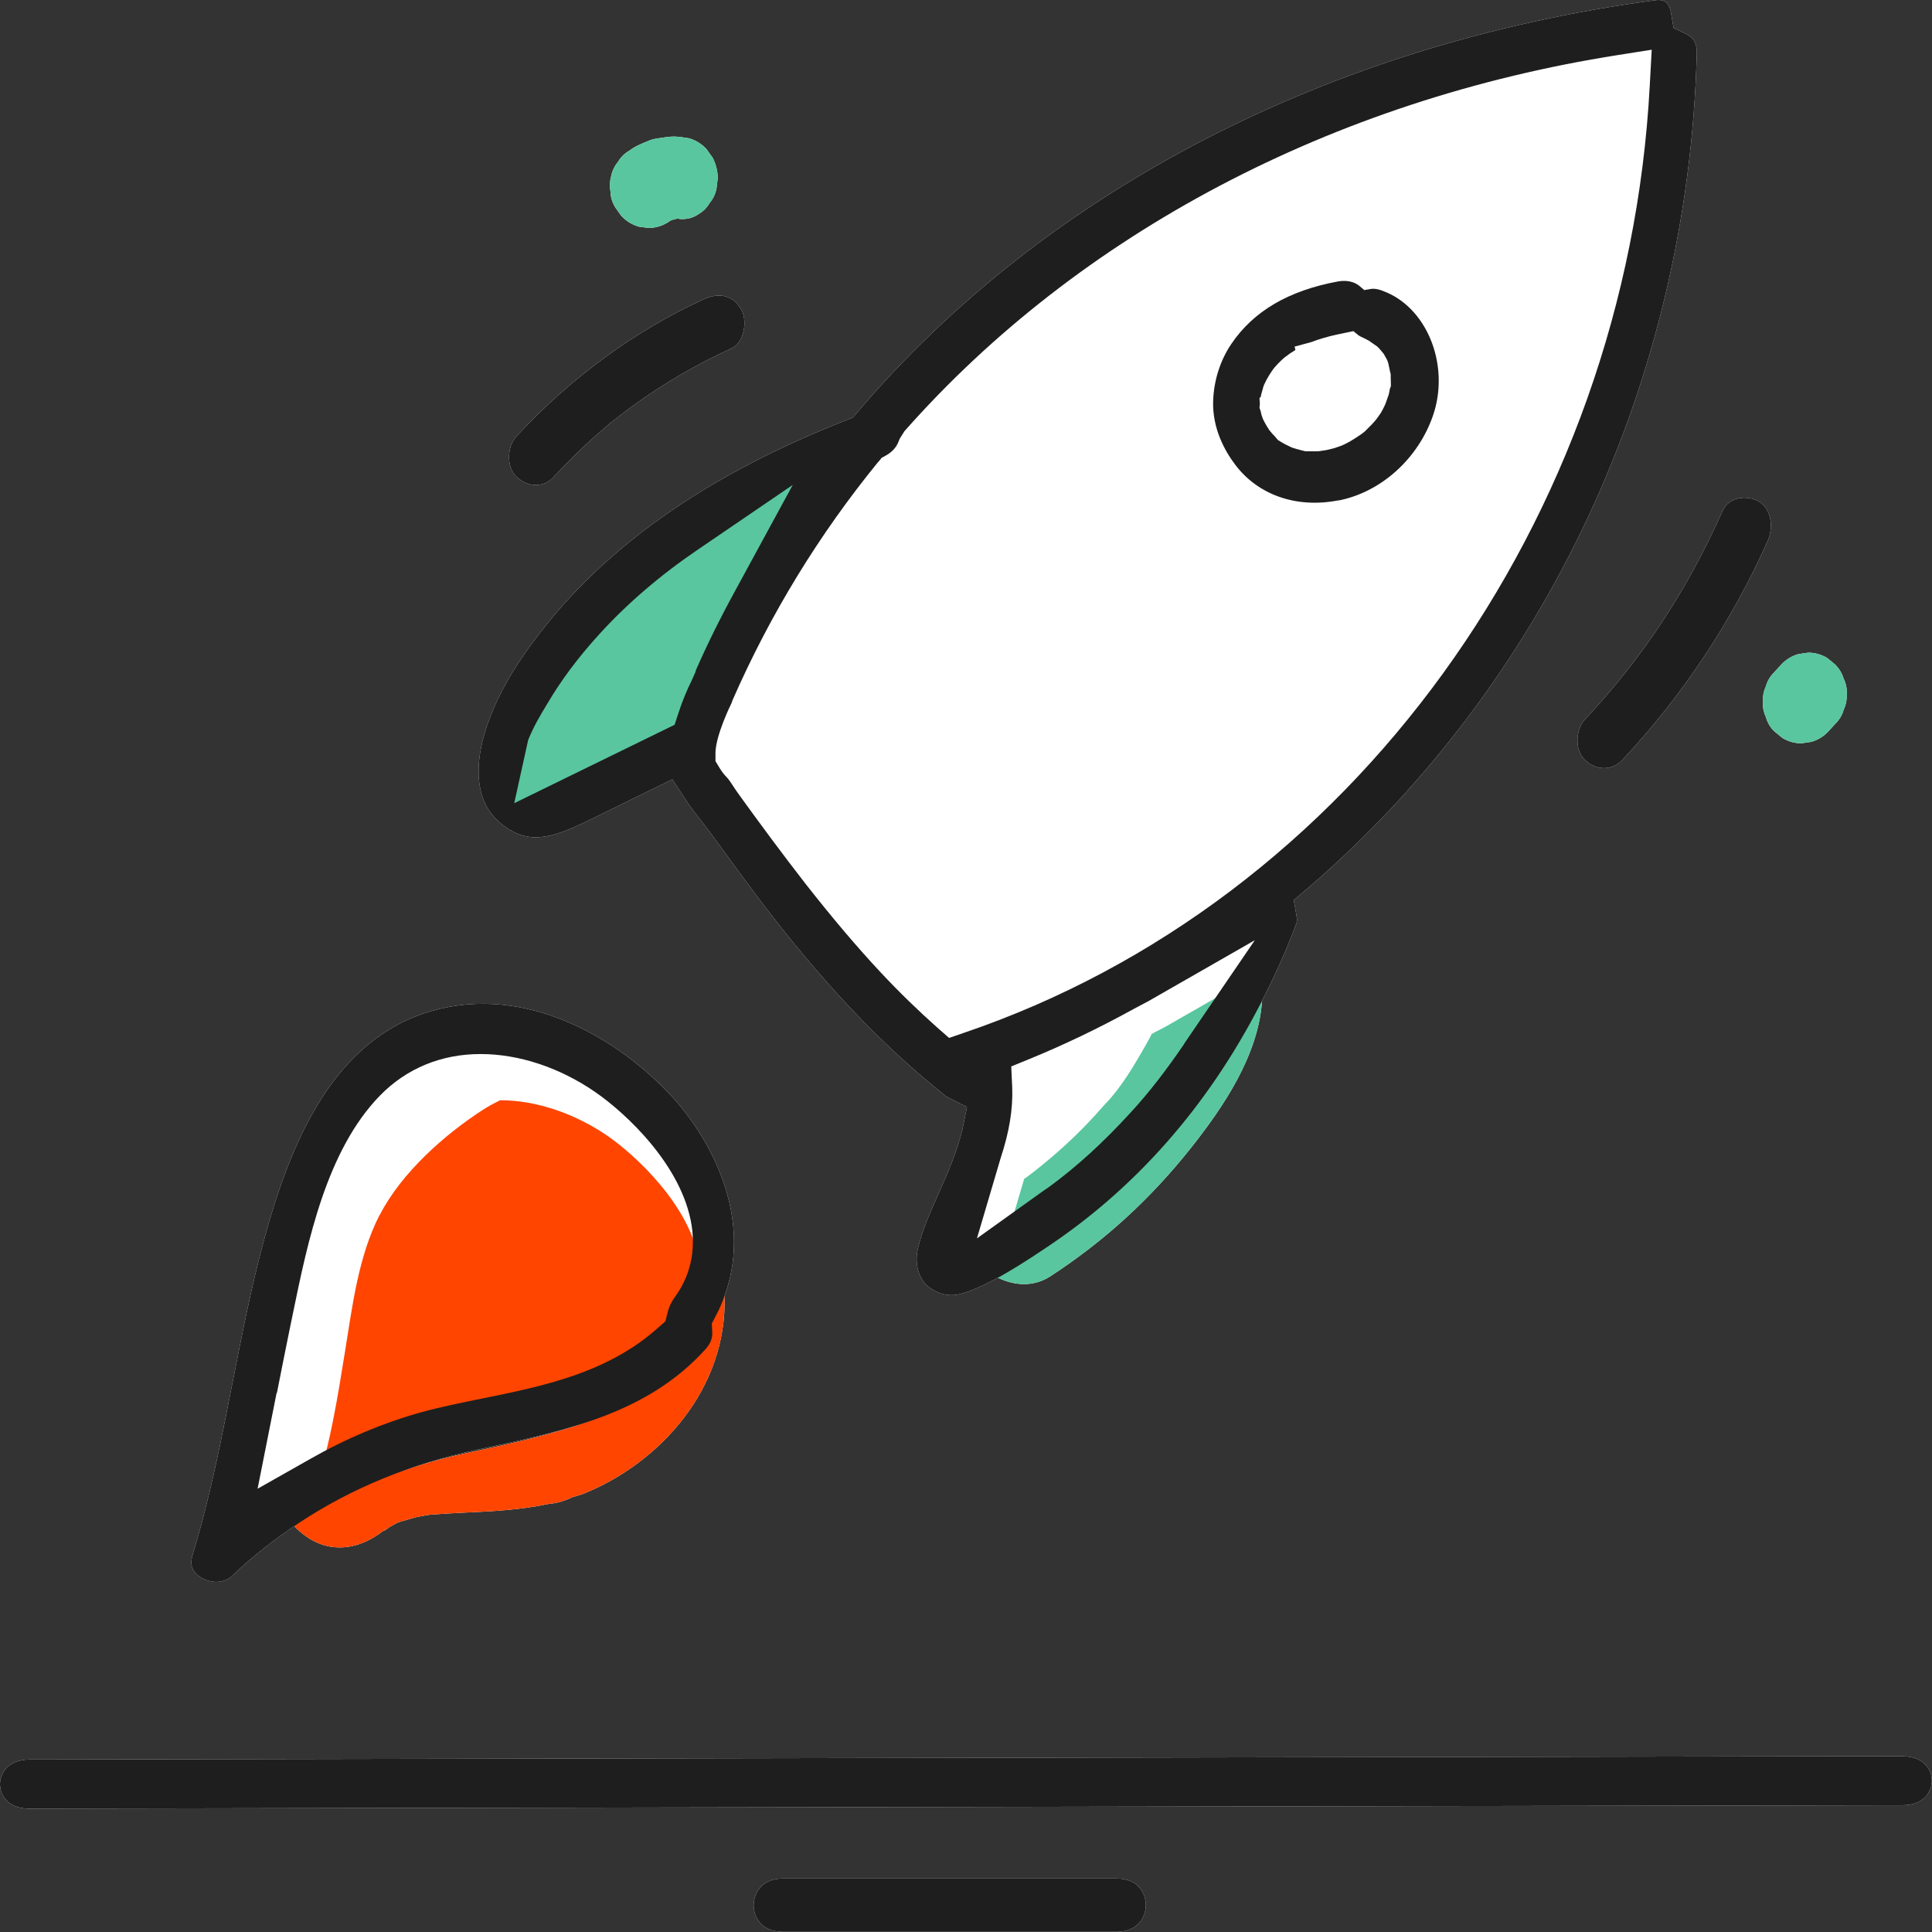
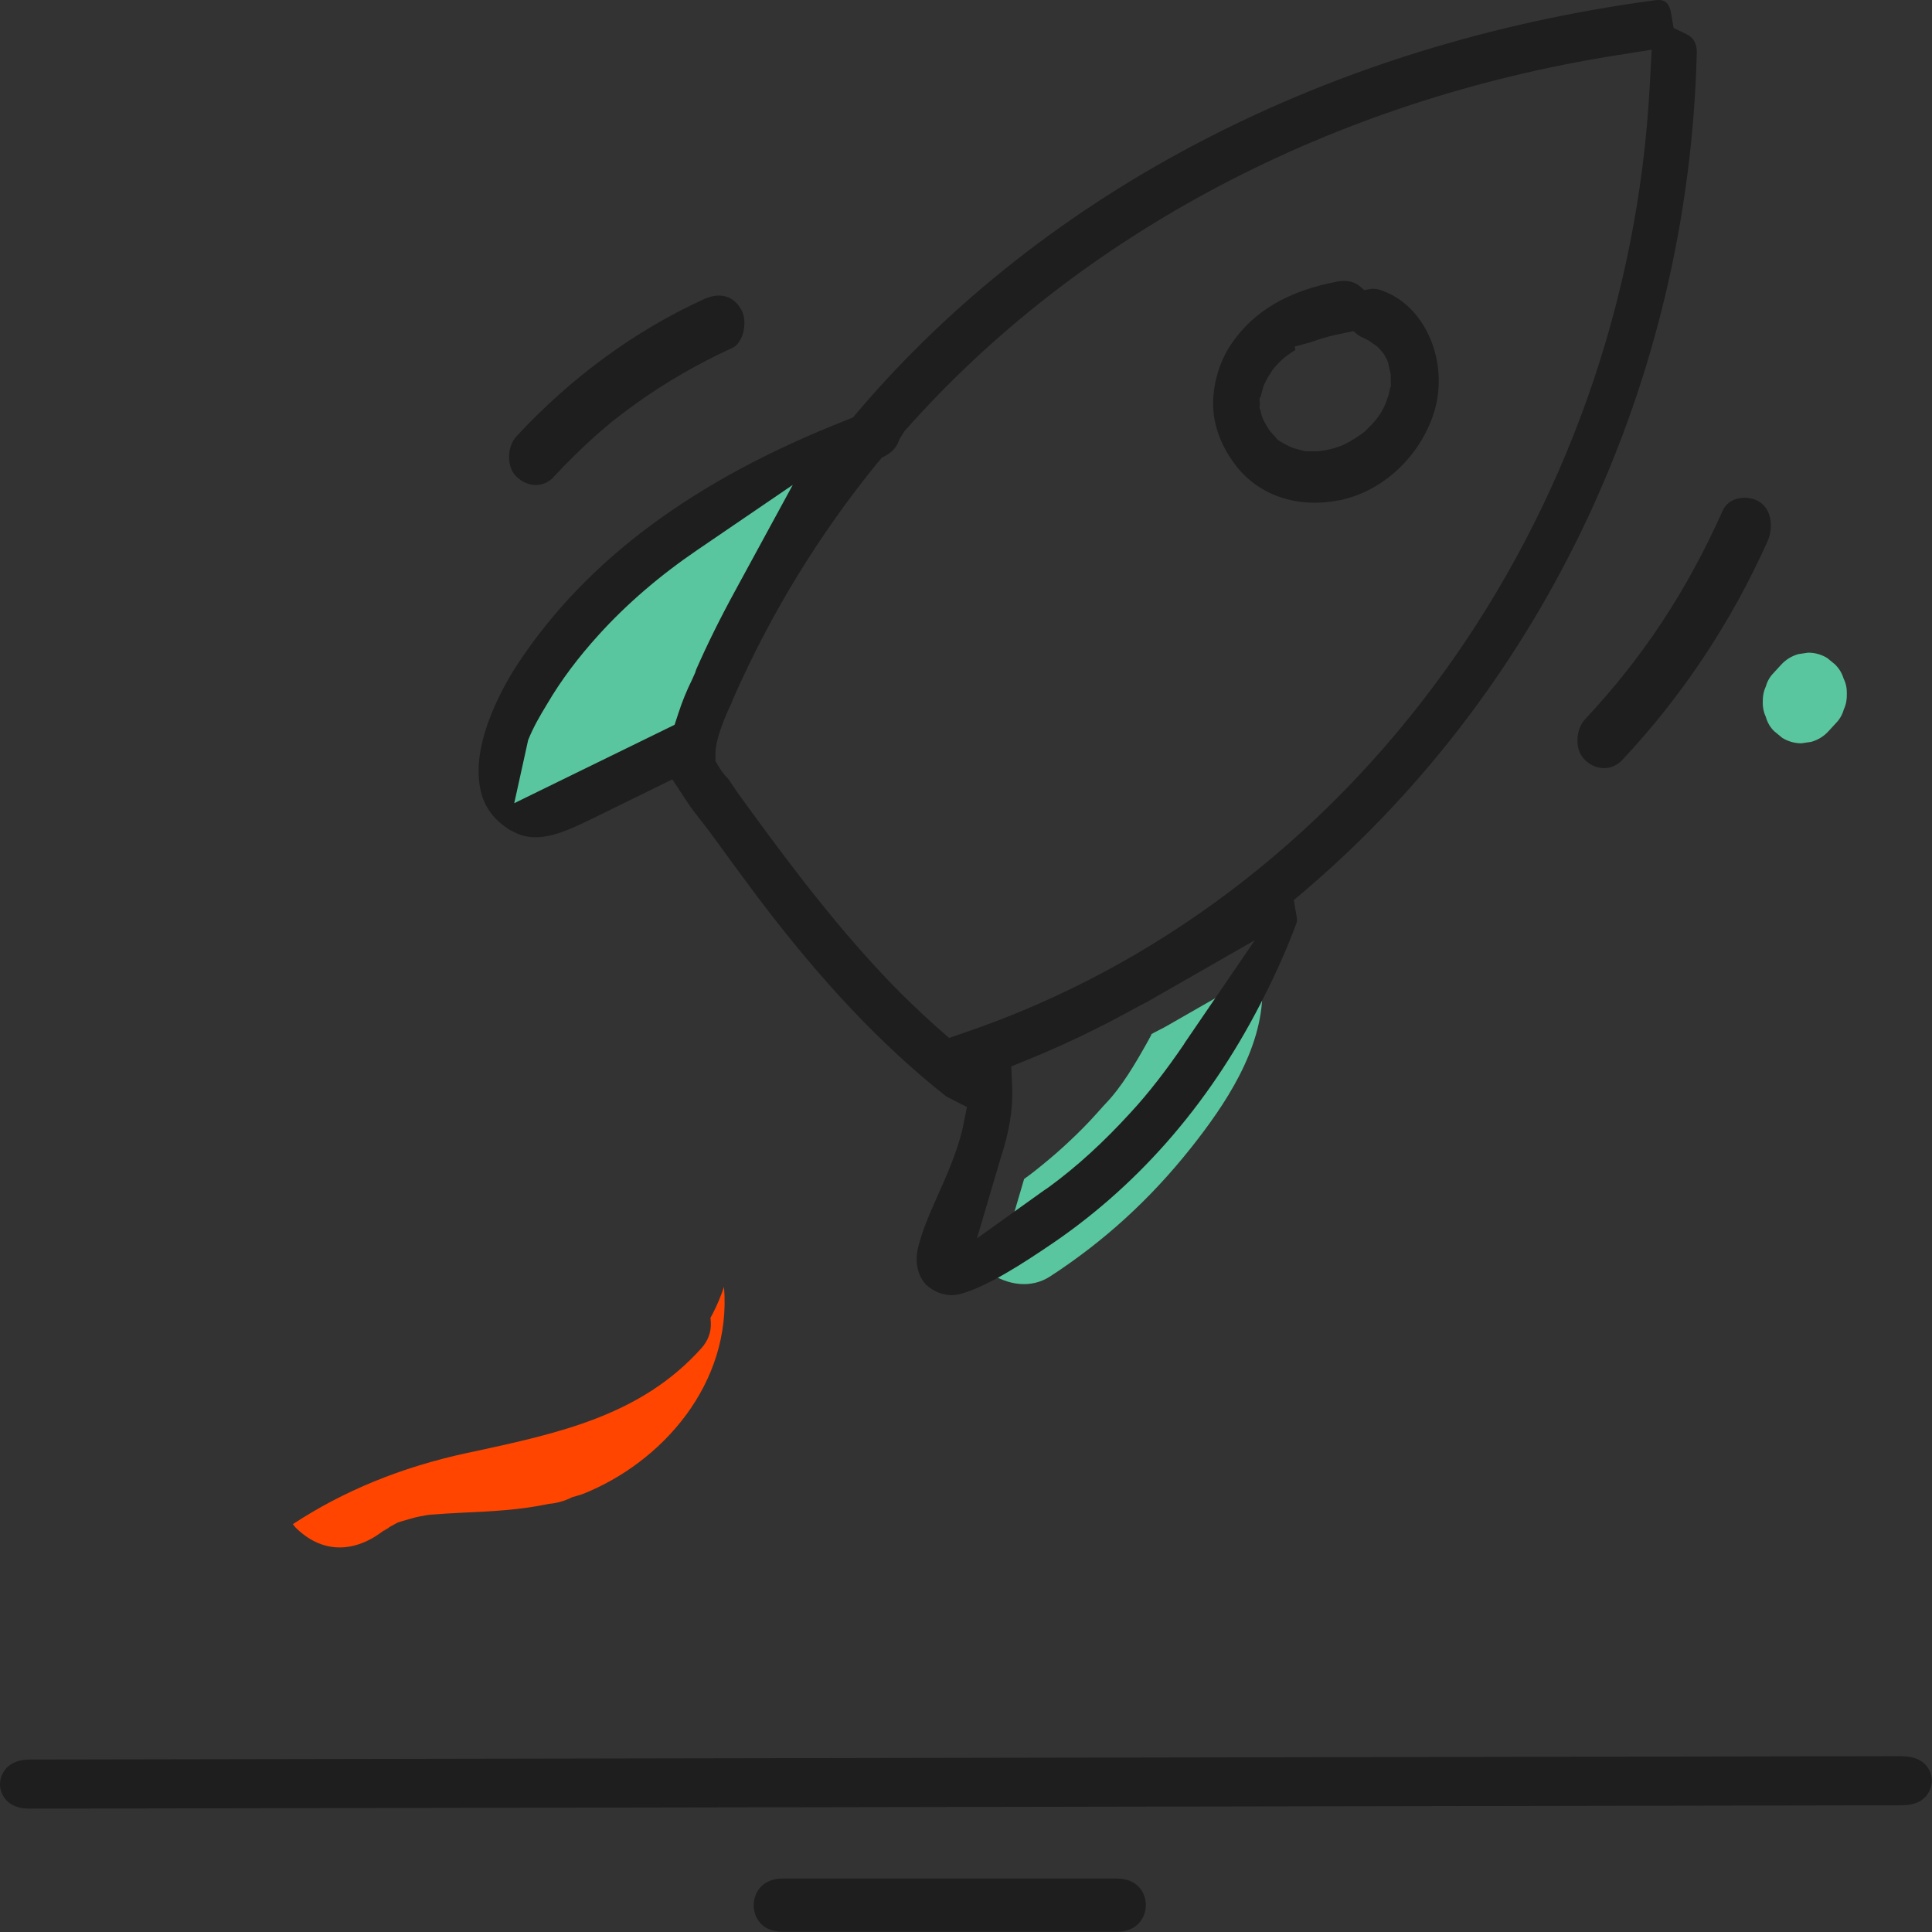
<svg xmlns="http://www.w3.org/2000/svg" width="120" height="120" viewBox="0 0 120 120" fill="none">
  <rect x="0" y="0" width="120" height="120" fill="#333333" stroke="none" />
-   <path fill-rule="evenodd" clip-rule="evenodd" d="M31.71 51.558C33.304 52.544 34.988 51.724 36.949 50.768L36.97 50.758L41.76 48.408L42.58 49.658C42.91 50.168 43.3 50.668 43.65 51.108L43.72 51.198C43.96 51.508 44.19 51.808 44.41 52.118C45.28 53.318 46.16 54.518 47.05 55.708C51.03 60.978 54.75 64.918 58.78 68.108L60.06 68.758L59.77 70.188C59.41 71.618 58.85 72.898 58.3 74.128L58.299 74.129C57.77 75.319 57.28 76.418 57.02 77.508C56.81 78.388 56.99 79.218 57.52 79.798C57.85 80.098 58.63 80.638 59.66 80.368C60.22 80.218 60.86 79.948 61.67 79.528C61.773 79.474 61.877 79.418 61.981 79.361C63.011 79.866 64.205 79.944 65.23 79.278C68.58 77.098 71.44 74.488 73.98 71.288C75.961 68.785 78.158 65.573 78.39 62.153C79.25 60.465 79.954 58.892 80.53 57.328L80.531 57.325C80.551 57.255 80.579 57.155 80.54 56.958L80.36 55.908L81.15 55.238C96.02 42.498 104.86 23.568 105.39 3.328C105.41 2.728 105.21 2.348 104.76 2.128L103.95 1.738L103.79 0.808C103.66 0.058 103.29 -0.052 102.78 0.018C82.56 2.728 64.98 11.818 53.26 25.598L52.98 25.928L52.59 26.088C43.13 29.798 36.45 34.748 32.17 41.218C31.47 42.278 29.22 45.978 29.83 48.988C30.05 50.098 30.65 50.918 31.71 51.578V51.558ZM43.37 13.308C43.1 13.498 42.8 13.588 42.49 13.608V13.598C42.39 13.623 42.29 13.609 42.19 13.595C42.13 13.586 42.07 13.578 42.01 13.578C42 13.581 41.99 13.586 41.98 13.59C41.96 13.599 41.94 13.608 41.92 13.608C41.942 13.611 41.964 13.615 41.987 13.619L41.987 13.619L41.999 13.621C42.014 13.624 42.03 13.627 42.045 13.629C42.004 13.628 41.962 13.631 41.92 13.633C41.883 13.636 41.847 13.638 41.81 13.638C41.79 13.648 41.76 13.658 41.74 13.658C41.715 13.671 41.69 13.684 41.665 13.697L41.665 13.697C41.597 13.732 41.528 13.767 41.47 13.818C41.11 14.038 40.71 14.158 40.29 14.158C40.19 14.143 40.087 14.13 39.985 14.118C39.883 14.105 39.78 14.093 39.68 14.078C39.26 13.958 38.9 13.738 38.59 13.408C38.46 13.218 38.33 13.038 38.2 12.858L38.2 12.858L38.2 12.858L38.2 12.858L38.2 12.858L38.2 12.858L38.2 12.858L38.2 12.858L38.2 12.858L38.2 12.858C38.03 12.568 37.93 12.258 37.92 11.918C37.86 11.588 37.87 11.268 37.96 10.938C38.03 10.598 38.18 10.298 38.39 10.048C38.56 9.758 38.79 9.528 39.09 9.358C39.23 9.248 39.39 9.148 39.55 9.068C39.8 8.948 40.07 8.828 40.33 8.728C40.41 8.698 40.49 8.668 40.58 8.648L40.621 8.639C40.695 8.622 40.764 8.606 40.84 8.598C40.91 8.588 40.979 8.577 41.049 8.567L41.049 8.567L41.049 8.567L41.049 8.567L41.049 8.567L41.05 8.567L41.05 8.567L41.05 8.567L41.05 8.567C41.26 8.535 41.47 8.503 41.68 8.488C41.976 8.464 42.279 8.51 42.573 8.556C42.646 8.567 42.718 8.578 42.79 8.588C43.21 8.708 43.57 8.928 43.88 9.258C44.01 9.448 44.14 9.628 44.27 9.808C44.47 10.208 44.58 10.628 44.58 11.078L44.5 11.728C44.43 12.068 44.28 12.368 44.07 12.618C43.9 12.908 43.67 13.138 43.37 13.308ZM42.14 13.638C42.108 13.632 42.077 13.63 42.045 13.629C42.078 13.634 42.11 13.638 42.14 13.638ZM24.538 94.657L24.539 94.657L24.593 94.626L24.637 94.602L24.68 94.578C24.723 94.565 24.782 94.545 24.84 94.525L24.841 94.525L24.841 94.525C24.918 94.499 24.992 94.474 25.02 94.468C25.137 94.436 25.252 94.403 25.367 94.369C25.509 94.328 25.651 94.286 25.8 94.248C26.01 94.198 26.23 94.158 26.45 94.118C26.56 94.098 26.73 94.078 26.77 94.078C27.41 94.028 28.05 93.988 28.69 93.958C30.49 93.878 32.32 93.788 34.09 93.408C34.59 93.368 35.08 93.228 35.53 92.998C35.618 92.97 35.706 92.945 35.793 92.921L35.794 92.92C35.926 92.883 36.058 92.846 36.19 92.798C40.974 90.9 45.186 86.245 45.002 80.495C45.035 80.401 45.068 80.306 45.1 80.208C46.64 75.578 44.29 70.828 41.58 67.938L41.47 67.828C37.96 64.168 32.14 60.968 26.29 62.958C20.35 64.978 17.87 71.588 16.37 77.118C15.61 79.938 15.03 82.888 14.47 85.748L14.44 85.888L14.372 86.233C13.704 89.635 13.015 93.143 11.97 96.548C11.85 96.928 11.77 97.488 12.39 97.918L12.41 97.938C12.88 98.268 13.82 98.468 14.43 97.868C15.607 96.747 16.869 95.737 18.281 94.784C18.318 94.832 18.356 94.879 18.4 94.918C20.153 96.621 22.229 96.393 23.988 94.941C23.702 95.181 23.82 95.103 23.966 95.005L23.967 95.005L23.967 95.005C24.046 94.952 24.133 94.895 24.17 94.878L24.15 94.868C24.282 94.802 24.409 94.73 24.538 94.657L24.538 94.657ZM30.09 89.948C32.044 89.526 33.96 89.112 35.778 88.552C33.747 89.224 31.594 89.691 29.39 90.168L29 90.248C27.842 90.499 26.727 90.796 25.654 91.139C26.939 90.702 28.282 90.333 29.69 90.028L30.09 89.948ZM69.34 116.678H48.64C47.2 116.678 46.81 117.718 46.81 118.338C46.81 118.958 47.19 119.988 48.64 119.988H69.34C70.78 119.988 71.17 118.948 71.17 118.328C71.17 117.708 70.79 116.678 69.34 116.678ZM1.84 109.288L118.18 109.078L118.17 109.088C119.6 109.088 119.99 110.038 119.99 110.598C119.99 111.168 119.61 112.128 118.16 112.128L1.82 112.338C0.39 112.338 0 111.388 0 110.828C0 110.258 0.38 109.298 1.84 109.288ZM37.03 27.028C36.14 27.818 35.25 28.698 34.38 29.628H34.39C33.77 30.298 32.78 30.288 32.08 29.608C31.79 29.328 31.63 28.918 31.62 28.448C31.6 27.928 31.78 27.418 32.09 27.088C35.45 23.458 39.47 20.518 43.73 18.578C43.97 18.468 44.31 18.358 44.66 18.358C45.13 18.358 45.65 18.558 46.04 19.228C46.26 19.598 46.3 20.208 46.14 20.738C46.01 21.158 45.77 21.478 45.49 21.608C43.34 22.588 41.29 23.778 39.4 25.138C38.9 25.498 38.42 25.868 37.94 26.248L37.03 27.028ZM100.76 47.208C104.5 43.218 107.54 38.638 109.79 33.608C110.16 32.768 110.05 31.588 109.21 31.128C108.96 30.988 108.66 30.918 108.36 30.918C108.17 30.918 107.97 30.948 107.79 31.008C107.53 31.098 107.18 31.298 106.99 31.738C104.76 36.728 102.04 40.838 98.45 44.678C98.14 45.008 97.97 45.508 97.98 46.028C97.98 46.508 98.15 46.918 98.44 47.198C99.13 47.878 100.13 47.878 100.76 47.208ZM110.2 45.418C109.96 45.188 109.79 44.898 109.69 44.568V44.558C109.55 44.258 109.48 43.938 109.49 43.598C109.48 43.258 109.54 42.938 109.68 42.638C109.77 42.308 109.94 42.018 110.18 41.778L110.62 41.298C110.92 40.968 111.28 40.748 111.7 40.628L112.31 40.538C112.73 40.538 113.12 40.648 113.49 40.868L114 41.288C114.24 41.538 114.41 41.818 114.51 42.148C114.66 42.448 114.72 42.768 114.71 43.108C114.72 43.448 114.66 43.768 114.52 44.068C114.43 44.398 114.26 44.688 114.02 44.928L113.58 45.408C113.28 45.738 112.92 45.958 112.5 46.078L111.89 46.168C111.47 46.168 111.08 46.058 110.71 45.838L110.2 45.418Z" fill="white" />
  <path d="M45.52 31.188C41.94 33.628 38.77 36.358 36.1 39.298C34.13 41.458 32.54 43.598 31.21 45.838L31.07 46.078C30.66 46.758 30.25 47.458 29.87 48.258C30.1 48.438 30.3 48.638 30.49 48.848C30.5 48.858 30.51 48.868 30.52 48.888C30.62 48.998 30.69 49.128 30.78 49.258C31.27 49.818 31.61 50.478 31.83 51.198L41.68 46.388L41.89 45.728C42.27 44.538 42.76 43.368 43.25 42.378L43.59 41.638C43.62 41.548 43.64 41.448 43.68 41.358C44.79 38.828 46.09 36.218 47.63 33.378L50.76 27.618L45.51 31.198L45.52 31.188Z" fill="#59C69F" />
-   <path d="M23.57 75.478C22.26 78.038 21.89 81.098 21.43 83.938C20.98 86.748 20.53 89.548 19.68 92.258L20.09 92.028C22.38 90.728 24.75 89.728 27.14 89.058C28.37 88.718 29.64 88.458 30.99 88.188C34.74 87.428 38.61 86.648 41.62 83.938L41.86 83.728L41.94 83.408C42.04 82.968 42.24 82.548 42.52 82.168C43.33 81.078 43.64 79.748 43.42 78.338C42.88 74.898 39.46 71.738 37.73 70.548C35.79 69.218 33.4 68.338 31.06 68.338C30.7 68.518 30.34 68.708 30 68.928C27.63 70.458 24.93 72.838 23.58 75.478H23.57Z" fill="#FF4500" />
  <path d="M24.15 94.868C24.33 94.778 24.5 94.678 24.68 94.578C24.78 94.548 24.97 94.478 25.02 94.468C25.28 94.398 25.53 94.318 25.8 94.248C26.01 94.198 26.23 94.158 26.45 94.118C26.56 94.098 26.73 94.078 26.77 94.078C27.41 94.028 28.05 93.988 28.69 93.958C30.49 93.878 32.32 93.788 34.09 93.408C34.59 93.368 35.08 93.228 35.53 92.998C35.75 92.928 35.97 92.878 36.19 92.798C41.13 90.838 45.46 85.938 44.97 79.928C44.78 80.478 44.56 81.038 44.27 81.588L44.13 81.848L44.15 82.148C44.18 82.738 43.98 83.288 43.54 83.768C39.81 87.908 34.75 89.008 29.39 90.168L29 90.248C24.89 91.138 21.33 92.608 18.19 94.668C18.26 94.748 18.32 94.848 18.4 94.918C20.17 96.638 22.27 96.388 24.04 94.898C23.51 95.338 24.06 94.928 24.17 94.878L24.15 94.868Z" fill="#FF4500" />
  <path d="M65.22 74.118C65.31 74.058 65.4 74.008 65.48 73.948C67.18 72.698 68.81 71.218 70.45 69.418C71.53 68.238 72.6 66.858 73.72 65.218L76.2 61.588L72.5 63.708C72.19 63.888 71.84 64.048 71.52 64.228C71.52 64.248 71.5 64.268 71.5 64.298C71.38 64.518 71.22 64.808 71.21 64.828C70.5 66.088 69.67 67.508 68.68 68.538C68.62 68.598 68.57 68.658 68.53 68.698C68.24 69.028 67.95 69.348 67.65 69.668C67.13 70.218 66.58 70.748 66.02 71.258C65.46 71.768 64.88 72.248 64.29 72.718C64.07 72.888 63.84 73.068 63.61 73.228L62.84 75.848L65.24 74.138L65.22 74.118Z" fill="#59C69F" />
  <path d="M64.76 77.058L64.59 77.168C63.61 77.818 62.55 78.508 61.47 79.068C62.6 79.818 64.03 80.058 65.23 79.278C68.58 77.098 71.44 74.488 73.98 71.288C76.07 68.648 78.4 65.218 78.41 61.588C75.12 67.978 70.49 73.278 64.76 77.058Z" fill="#59C69F" />
-   <path d="M42.49 13.608C42.8 13.588 43.1 13.498 43.37 13.308C43.67 13.138 43.9 12.908 44.07 12.618C44.28 12.368 44.43 12.068 44.5 11.728L44.58 11.078C44.58 10.628 44.47 10.208 44.27 9.808C44.14 9.628 44.01 9.448 43.88 9.258C43.57 8.928 43.21 8.708 42.79 8.588C42.43 8.538 42.05 8.458 41.68 8.488C41.4 8.508 41.12 8.558 40.84 8.598C40.75 8.608 40.67 8.628 40.58 8.648C40.49 8.668 40.41 8.698 40.33 8.728C40.07 8.828 39.8 8.948 39.55 9.068C39.39 9.148 39.23 9.248 39.09 9.358C38.79 9.528 38.56 9.758 38.39 10.048C38.18 10.298 38.03 10.598 37.96 10.938C37.87 11.268 37.86 11.588 37.92 11.918C37.93 12.258 38.03 12.568 38.2 12.858C38.33 13.038 38.46 13.218 38.59 13.408C38.9 13.738 39.26 13.958 39.68 14.078C39.88 14.108 40.09 14.128 40.29 14.158C40.71 14.158 41.11 14.038 41.47 13.818C41.55 13.748 41.65 13.708 41.74 13.658C41.76 13.658 41.79 13.648 41.81 13.638C41.92 13.638 42.03 13.618 42.14 13.638C42.07 13.638 41.99 13.618 41.92 13.608C41.95 13.608 41.98 13.588 42.01 13.578C42.17 13.578 42.33 13.638 42.49 13.598V13.608Z" fill="#59C69F" />
  <path d="M69.34 116.678H48.64C47.2 116.678 46.81 117.718 46.81 118.338C46.81 118.958 47.19 119.988 48.64 119.988H69.34C70.78 119.988 71.17 118.948 71.17 118.328C71.17 117.708 70.79 116.678 69.34 116.678Z" fill="#1E1E1E" />
  <path d="M118.18 109.078L1.84 109.288C0.38 109.298 0 110.258 0 110.828C0 111.388 0.39 112.338 1.82 112.338L118.16 112.128C119.61 112.128 119.99 111.168 119.99 110.598C119.99 110.038 119.6 109.088 118.17 109.088L118.18 109.078Z" fill="#1E1E1E" />
  <path d="M83.13 31.088C85.76 30.578 88.07 28.508 89 25.828C90.05 22.808 88.74 19.298 86.14 18.168C85.66 17.958 85.38 17.898 85.08 17.958L84.74 18.018L84.47 17.788C84.2 17.558 83.86 17.448 83.48 17.448C83.36 17.448 83.24 17.458 83.12 17.478C80.03 18.048 77.85 19.328 76.47 21.378C75.78 22.398 75.39 23.658 75.35 24.918C75.3 26.598 76.06 27.988 76.71 28.848C78.13 30.748 80.53 31.588 83.13 31.078V31.088ZM78.3 24.678C78.32 24.538 78.37 24.388 78.4 24.268L78.42 24.208C78.44 24.108 78.47 24.008 78.51 23.908C78.6 23.708 78.7 23.518 78.81 23.338L79.03 22.998C79.08 22.938 79.12 22.878 79.16 22.828C79.3 22.668 79.45 22.508 79.61 22.358L79.79 22.198C79.86 22.148 79.98 22.068 80.05 22.008C80.12 21.958 80.17 21.918 80.18 21.918C80.27 21.858 80.37 21.798 80.46 21.738L80.41 21.528L81.19 21.318C81.25 21.298 81.36 21.278 81.41 21.258C81.67 21.158 81.95 21.068 82.22 20.988C82.72 20.838 83.24 20.738 83.72 20.638L84.06 20.568L84.33 20.788C84.39 20.838 84.45 20.878 84.5 20.898C84.68 20.978 84.85 21.068 85.02 21.158L85.55 21.528C85.65 21.628 85.71 21.698 85.78 21.778L85.96 21.998C85.99 22.058 86.03 22.128 86.06 22.188C86.14 22.298 86.19 22.428 86.23 22.568C86.23 22.568 86.24 22.628 86.25 22.668C86.28 22.778 86.3 22.898 86.32 22.998L86.38 23.248V23.458C86.38 23.588 86.39 23.728 86.39 23.848V23.998L86.33 24.138C86.31 24.278 86.28 24.408 86.25 24.528L86.04 25.118C85.95 25.298 85.87 25.478 85.76 25.658L85.49 26.038C85.31 26.258 85.11 26.468 84.9 26.668L84.75 26.818C84.67 26.878 84.58 26.948 84.51 26.998C84.29 27.148 84.07 27.288 83.85 27.418L83.55 27.578C83.44 27.628 83.37 27.658 83.33 27.678C83.18 27.728 83.04 27.778 82.9 27.828C82.72 27.878 82.55 27.918 82.37 27.958L81.9 28.028C81.7 28.038 81.51 28.028 81.32 28.028H81.2H81.08L80.83 27.968C80.58 27.908 80.41 27.848 80.24 27.798L79.85 27.608C79.74 27.548 79.61 27.478 79.5 27.408L79.37 27.328L79.16 27.078C79.1 27.018 79.04 26.958 78.99 26.898C78.94 26.838 78.89 26.778 78.84 26.718L78.67 26.448C78.59 26.308 78.51 26.168 78.44 26.018L78.35 25.758C78.33 25.658 78.31 25.558 78.28 25.468L78.23 25.338L78.25 25.118V25.068V25.018L78.23 24.778L78.25 24.678H78.3Z" fill="#1E1E1E" />
  <path d="M31.71 51.558C33.31 52.548 35 51.718 36.97 50.758L41.76 48.408L42.58 49.658C42.91 50.168 43.3 50.668 43.65 51.108L43.72 51.198C43.96 51.508 44.19 51.808 44.41 52.118C45.28 53.318 46.16 54.518 47.05 55.708C51.03 60.978 54.75 64.918 58.78 68.108L60.06 68.758L59.77 70.188C59.41 71.618 58.85 72.898 58.3 74.128C57.77 75.318 57.28 76.418 57.02 77.508C56.81 78.388 56.99 79.218 57.52 79.798C57.85 80.098 58.63 80.638 59.66 80.368C60.22 80.218 60.86 79.948 61.67 79.528C62.7 78.988 63.75 78.318 64.72 77.668L64.9 77.548C70.5 73.848 75 68.738 78.28 62.368C79.19 60.598 79.93 58.958 80.53 57.328C80.55 57.258 80.58 57.158 80.54 56.958L80.36 55.908L81.15 55.238C96.02 42.498 104.86 23.568 105.39 3.328C105.41 2.728 105.21 2.348 104.76 2.128L103.95 1.738L103.79 0.808C103.66 0.058 103.29 -0.052 102.78 0.018C82.56 2.728 64.98 11.818 53.26 25.598L52.98 25.928L52.59 26.088C43.13 29.798 36.45 34.748 32.17 41.218C31.47 42.278 29.22 45.978 29.83 48.988C30.05 50.098 30.65 50.918 31.71 51.578V51.558ZM73.56 64.828C72.43 66.488 71.34 67.898 70.22 69.108C68.55 70.938 66.89 72.458 65.14 73.738C65.04 73.808 64.94 73.878 64.83 73.948L60.68 76.918L62.15 71.938C62.7 70.268 62.92 68.878 62.87 67.538L62.81 66.238L63.96 65.768C66.06 64.908 68.22 63.878 70.38 62.688C70.53 62.608 70.68 62.528 70.83 62.448C71 62.358 71.18 62.268 71.34 62.178L77.94 58.398L73.55 64.828H73.56ZM54.55 28.698L54.76 28.438L55.05 28.278C55.42 28.068 55.7 27.758 55.83 27.378L55.89 27.238L56.18 26.778C67.02 14.508 82.76 6.208 100.5 3.418L102.59 3.088L102.47 5.308C101.03 32.348 83.9 55.998 59.85 64.158L58.95 64.468L58.22 63.828C57.04 62.778 55.89 61.668 54.72 60.418C53.23 58.828 51.71 57.028 50.06 54.928C48.58 53.028 47.13 51.058 45.91 49.368C45.79 49.208 45.68 49.038 45.56 48.858C45.44 48.678 45.27 48.408 45.14 48.278C44.99 48.128 44.85 47.948 44.73 47.758L44.44 47.278V46.718C44.48 45.618 45.38 43.788 45.39 43.768C45.44 43.678 45.47 43.588 45.5 43.488C47.85 38.128 50.88 33.188 54.54 28.698H54.55ZM32.8 45.978C33.14 45.128 33.55 44.448 33.91 43.848L34 43.698C34.86 42.238 35.91 40.838 37.19 39.428C38.92 37.518 40.98 35.748 43.3 34.168L49.24 30.118L45.72 36.588C44.74 38.378 43.93 40.018 43.24 41.588L43.18 41.778L42.97 42.248C42.65 42.888 42.36 43.608 42.14 44.288L41.9 45.018L31.94 49.888L32.8 45.988V45.978Z" fill="#1E1E1E" />
-   <path d="M12.41 97.938C12.88 98.268 13.82 98.468 14.43 97.868C15.7 96.658 17.07 95.578 18.62 94.558C21.87 92.418 25.49 90.938 29.69 90.028L30.09 89.948C35.32 88.818 40.27 87.748 43.84 83.778C44.13 83.458 44.26 83.108 44.24 82.738L44.21 82.208L44.45 81.748C44.7 81.288 44.91 80.788 45.1 80.208C46.64 75.578 44.29 70.828 41.58 67.938L41.47 67.828C37.96 64.168 32.14 60.968 26.29 62.958C20.35 64.978 17.87 71.588 16.37 77.118C15.61 79.938 15.03 82.888 14.47 85.748L14.44 85.888C13.75 89.398 13.05 93.028 11.97 96.548C11.85 96.928 11.77 97.488 12.39 97.918L12.41 97.938ZM17.2 86.518C17.46 85.198 17.72 83.888 17.99 82.568L18.19 81.598C19.12 77.078 20.28 71.458 23.6 68.048C25.25 66.358 27.41 65.468 29.85 65.468C32.22 65.468 34.74 66.298 36.94 67.808C38.91 69.158 42.39 72.428 42.96 76.128C43.21 77.758 42.85 79.288 41.92 80.558C41.71 80.848 41.55 81.168 41.47 81.508L41.33 82.068L40.91 82.438C37.75 85.278 33.78 86.088 29.93 86.868C28.66 87.128 27.35 87.388 26.13 87.728C23.8 88.378 21.49 89.348 19.25 90.628L16 92.468L17.18 86.518H17.2Z" fill="#1E1E1E" />
  <path d="M34.38 29.628C35.25 28.698 36.14 27.818 37.03 27.028L37.94 26.248C38.42 25.868 38.9 25.498 39.4 25.138C41.29 23.778 43.34 22.588 45.49 21.608C45.77 21.478 46.01 21.158 46.14 20.738C46.3 20.208 46.26 19.598 46.04 19.228C45.65 18.558 45.13 18.358 44.66 18.358C44.31 18.358 43.97 18.468 43.73 18.578C39.47 20.518 35.45 23.458 32.09 27.088C31.78 27.418 31.6 27.928 31.62 28.448C31.63 28.918 31.79 29.328 32.08 29.608C32.78 30.288 33.77 30.298 34.39 29.628H34.38Z" fill="#1E1E1E" />
  <path d="M100.76 47.208C104.5 43.218 107.54 38.638 109.79 33.608C110.16 32.768 110.05 31.588 109.21 31.128C108.96 30.988 108.66 30.918 108.36 30.918C108.17 30.918 107.97 30.948 107.79 31.008C107.53 31.098 107.18 31.298 106.99 31.738C104.76 36.728 102.04 40.838 98.45 44.678C98.14 45.008 97.97 45.508 97.98 46.028C97.98 46.508 98.15 46.918 98.44 47.198C99.13 47.878 100.13 47.878 100.76 47.208Z" fill="#1E1E1E" />
  <path d="M109.69 44.568C109.79 44.898 109.96 45.188 110.2 45.418C110.37 45.558 110.54 45.698 110.71 45.838C111.08 46.058 111.47 46.168 111.89 46.168L112.5 46.078C112.92 45.958 113.28 45.738 113.58 45.408L114.02 44.928C114.26 44.688 114.43 44.398 114.52 44.068C114.66 43.768 114.72 43.448 114.71 43.108C114.72 42.768 114.66 42.448 114.51 42.148C114.41 41.818 114.24 41.538 114 41.288L113.49 40.868C113.12 40.648 112.73 40.538 112.31 40.538L111.7 40.628C111.28 40.748 110.92 40.968 110.62 41.298L110.18 41.778C109.94 42.018 109.77 42.308 109.68 42.638C109.54 42.938 109.48 43.258 109.49 43.598C109.48 43.938 109.55 44.258 109.69 44.558V44.568Z" fill="#59C69F" />
</svg>